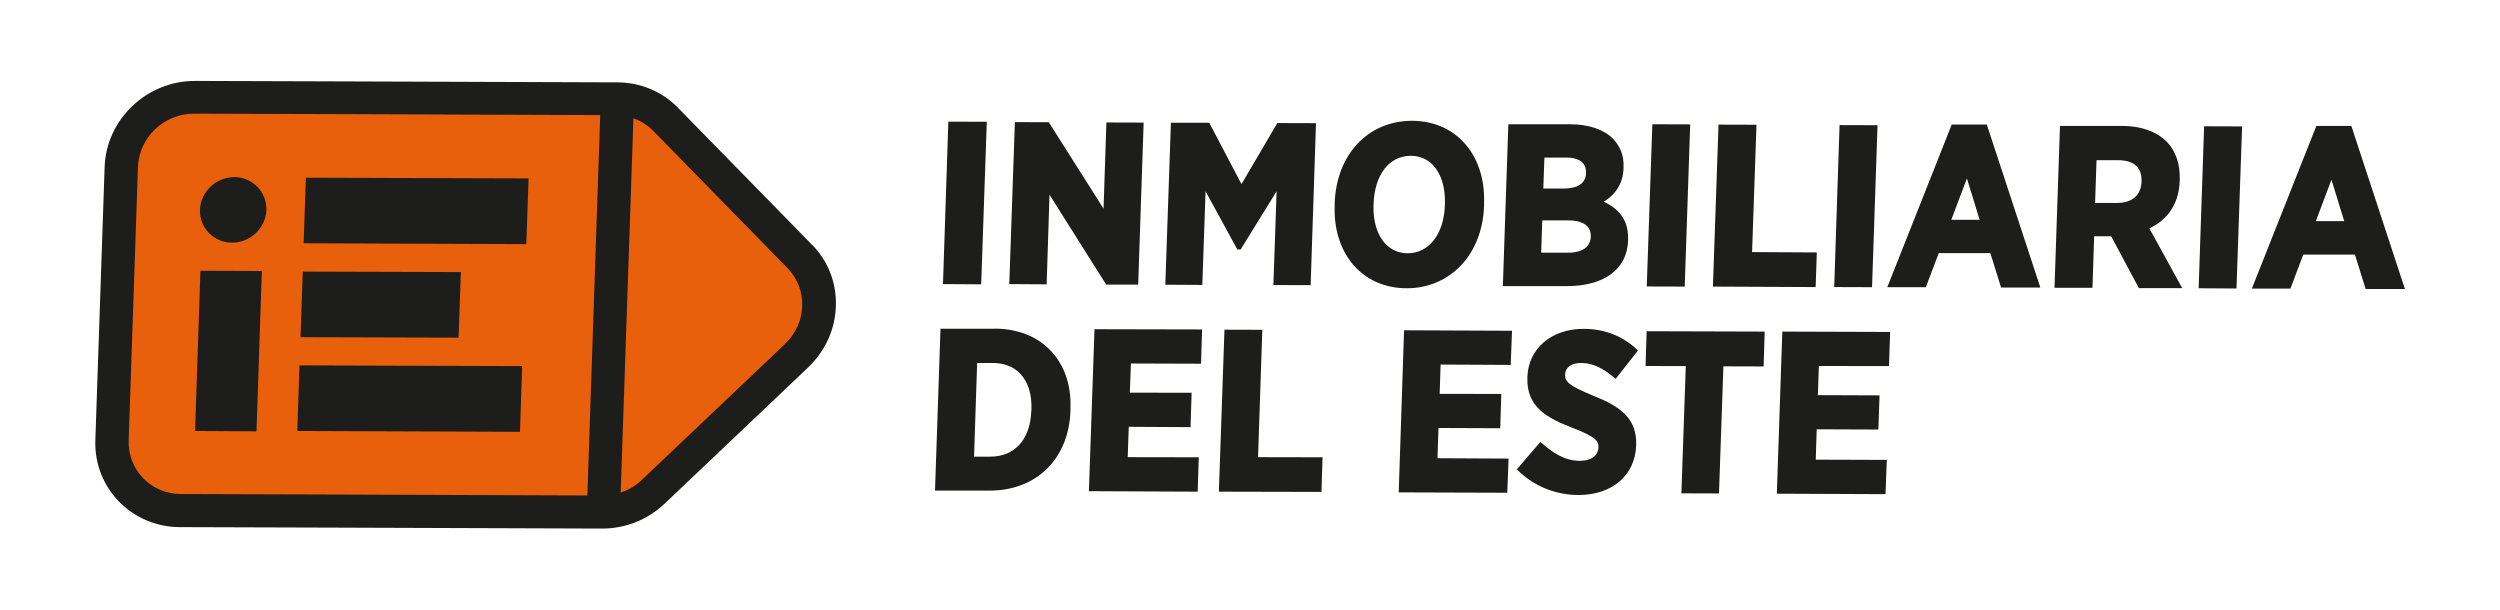
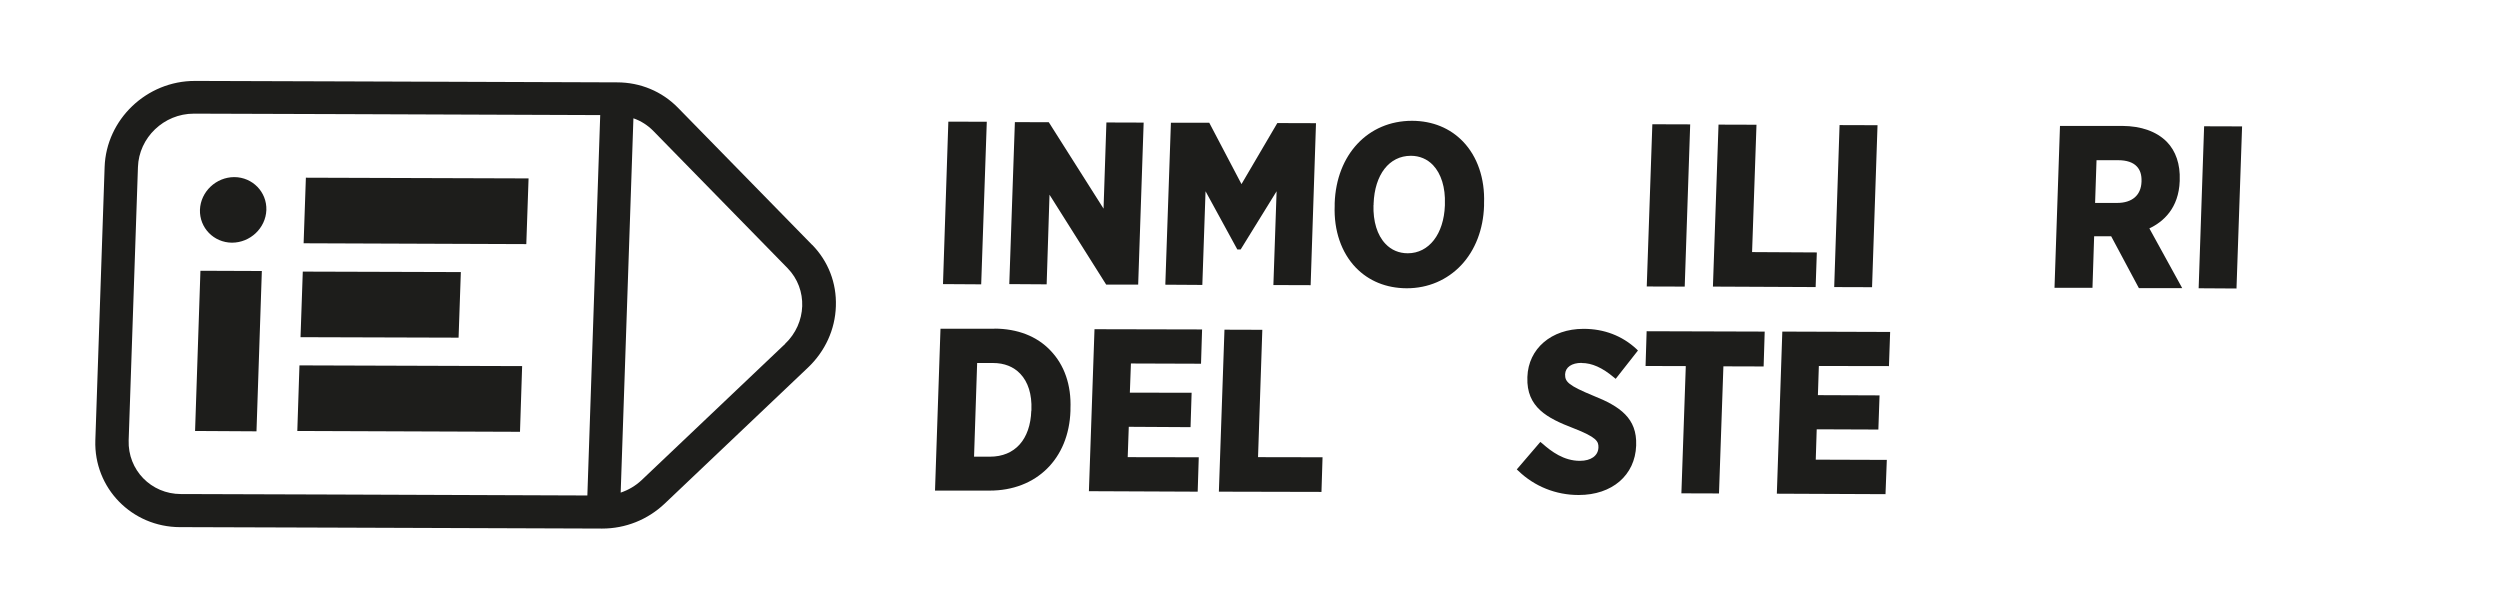
<svg xmlns="http://www.w3.org/2000/svg" id="Capa_1" version="1.1" viewBox="0 0 2100.5 512.2">
  <defs>
    <style>
      .st0 {
        fill: #1d1d1b;
      }

      .st1 {
        fill: #e85f0c;
      }
    </style>
  </defs>
-   <path class="st1" d="M151.4,429.1c-32.8,0-58.6-26.7-57.5-59l7.8-229.6c1-32.5,28.7-58.8,61.5-58.6l354.8,1.3c15.9,0,30.6,6.2,41.3,17.3l112.7,115.2c10.9,11.2,16.6,26,16.1,41.7-.5,15.7-7.3,30.6-19,41.6l-120.5,114.4c-11.6,11.1-26.7,17-42.5,17,0,0-354.8-1.3-354.8-1.3Z" />
  <path class="st0" d="M196.9,148.8c-15.3,0-28.3,12.2-28.9,27.4-.5,15.2,11.6,27.6,26.9,27.7,15.3,0,28.3-12.2,28.9-27.4.5-15.2-11.6-27.6-26.9-27.7" />
  <polygon class="st0" points="163.9 362.1 215.5 362.4 220 227.7 168.4 227.5 163.9 362.1" />
  <polygon class="st0" points="255.1 204.4 442.2 205.1 444.1 149.9 257 149.3 255.1 204.4" />
  <polygon class="st0" points="387.2 228.6 254.4 228.2 252.5 283.3 385.3 283.7 387.2 228.6" />
  <polygon class="st0" points="249.8 362.1 436.9 362.8 438.7 307.6 251.6 307 249.8 362.1" />
  <path class="st0" d="M682.3,205.7l-112.7-115.2c-13.4-13.7-31.6-21.3-51.1-21.3l-226-.8-125.2-.4h-3.5c-40.6-.1-74.6,32.4-75.9,72.4l-7.8,229.6c-1.3,40,30.6,72.8,71.1,72.9h3.5l125.2.4,226,.8c19.6,0,38.2-7.4,52.5-20.9l120.5-114.4c14.4-13.7,22.8-32,23.4-51.5.7-19.5-6.4-37.8-19.9-51.6M493.5,416.3l-212.8-.8-125.2-.4h-3.5c-25.1,0-44.7-20.3-43.9-45.1l7.8-229.6c.8-24.8,21.8-44.9,46.9-44.9h3.5l125.2.4,212.8.8s-10.8,319.6-10.8,319.6ZM659.6,289l-120.5,114.4c-5.1,4.8-11.1,8.3-17.6,10.5l10.7-314.5c6.4,2.2,12.1,5.9,16.8,10.7l112.7,115.2c17.3,17.7,16.3,46.3-2.2,63.7" />
  <g>
    <polygon class="st0" points="829.1 102.3 796.8 102.2 792.3 238.7 824.4 238.9 829.1 102.3" />
    <polygon class="st0" points="881.8 163.6 929.4 239.1 956.3 239.1 960.9 103 929.6 102.9 927.2 175.3 881.2 102.7 852.7 102.6 848 238.7 879.4 238.9 881.8 163.6" />
    <polygon class="st0" points="1042.4 209.6 1072.6 160.7 1069.9 239.5 1101.2 239.6 1105.7 103.5 1073.2 103.4 1043.1 154.7 1016 103.1 983.8 103.1 979.1 239.2 1010.2 239.4 1012.9 160.7 1039.6 209.6 1042.4 209.6" />
    <path class="st0" d="M1182.1,242.2c17.7,0,33.8-6.9,45.6-19.4,11.8-12.5,18.6-30.2,19.2-49.8v-2.2c.8-20.8-5.6-39.3-17.7-51.9-10.9-11.3-25.6-17.3-42.6-17.4h-.3c-36.8,0-63.5,28.3-64.9,69.2v2.2c-.8,20.8,5.6,39.3,17.7,51.9,10.9,11.3,25.6,17.3,42.6,17.4,0,0,.3,0,.3,0ZM1154.1,172.4v-1.3c.9-24.4,13.1-40.2,31.3-40.2h0c7.3,0,13.7,2.7,18.6,7.8,6.9,7.3,10.5,18.9,10,32.6v1.3c-.9,24.1-13.4,40.2-31.2,40.2h0c-7.3,0-13.8-2.7-18.7-7.9-7-7.3-10.5-18.9-10.1-32.6h.1Z" />
-     <path class="st0" d="M1316.4,240.4c31.5,0,50.6-14.2,51.5-38v-.9c.5-15-6-25.2-20.4-32,10.8-6.8,16.3-16.1,16.6-28.5v-.5c.4-9.5-2.6-17.3-8.8-23.9-7.7-7.8-20.5-12.2-36.1-12.2h-51.9l-4.6,136h53.3s.3.1.4.1h0ZM1297.5,132.4h18.7c6.1,0,10.8,1.6,13.5,4.3,2,2.1,3,4.9,2.9,8.5v.3c-.4,11.2-11.7,12.9-18.5,12.9h-17.4l.9-25.9h-.1ZM1295.7,185.2h22.4c7.2,0,12.5,1.8,15.5,4.9,2.1,2.1,3,4.9,3,8.5h0c-.4,11.8-11.8,13.7-18.7,13.7h-23s.9-27,.9-27Z" />
    <polygon class="st0" points="1420.1 104.5 1388.3 104.4 1383.6 240.7 1415.5 240.8 1420.1 104.5" />
    <polygon class="st0" points="1526.5 212.1 1472.1 211.8 1475.8 104.8 1443.9 104.7 1439.2 240.8 1525.5 241.2 1526.5 212.1" />
    <polygon class="st0" points="1577.5 105.2 1545.6 105.1 1541.1 241.2 1572.9 241.3 1577.5 105.2" />
-     <path class="st0" d="M1639.9,104.5l-54.2,136.8h32.4l10.8-28.6h43.4l9,28.9h33l-45-137h-29.4ZM1639.5,184.6l13.1-34.7,10.7,34.8h-23.8Z" />
    <path class="st0" d="M1831.4,152.1v-.8c.5-13.3-3.3-24.4-10.8-32.1-8.6-8.7-21.5-13.3-37.4-13.4h-52.4l-4.6,136h31.9l1.4-43.3h14.3l23.3,43.6h36.4l-27.6-50.2c11.6-5.5,24.7-16.8,25.5-39.9h0ZM1799.3,152.7c-.4,11.3-7.8,17.8-20.5,17.8h-18.5l1.2-35.9h18.1c7.2,0,12.5,1.8,15.7,5.2,2.9,3,4.2,7.2,4,12.6v.3Z" />
    <polygon class="st0" points="1847.3 242.2 1879.1 242.4 1883.8 106.2 1851.9 106.1 1847.3 242.2" />
-     <path class="st0" d="M1975.5,105.8h-29.3l-54.2,136.7h32.4l10.8-28.6h43.4l9,28.9h33l-45-137h-.1ZM1945.8,185.7l13.1-34.7,10.7,34.8h-23.8Z" />
    <path class="st0" d="M835.6,276.2h-45.4l-4.6,136h45.8c39.4.1,66.7-26.8,68-67v-1.7c.8-20-5.1-36.9-16.9-49.1-11.4-12-27.7-18.2-46.9-18.3h0ZM866.5,345c-.8,24.3-13.8,38.7-34.7,38.7h-13.4l2.6-78.7h13.4c9.4,0,17.2,3.1,22.8,9,6.6,6.9,9.9,17.3,9.4,30.2v.9h0Z" />
    <polygon class="st0" points="914.9 412.7 1006.3 413.1 1007.2 384.2 947.5 384.1 948.4 358.6 1000.3 358.9 1001.2 330 949.3 329.9 950.2 305.4 1009.1 305.6 1010 276.8 919.6 276.6 914.9 412.7" />
    <polygon class="st0" points="1060.6 277.1 1028.8 277 1024.1 413.1 1110.3 413.3 1111.2 384.2 1057 384.1 1060.6 277.1" />
-     <polygon class="st0" points="1175.2 413.7 1266.4 414 1267.5 385.3 1207.8 385 1208.6 359.6 1260.5 359.8 1261.4 331 1209.6 330.9 1210.4 306.3 1269.3 306.6 1270.4 277.9 1179.7 277.5 1175.2 413.7" />
    <path class="st0" d="M1329,305h0c8.5,0,17.3,3.9,26.9,12l1.6,1.3,18.7-23.8-1.3-1.3c-12-11.1-27.2-16.9-44.2-16.9h-.3c-26.9,0-46.3,16.6-47.1,40.4v.4c-.9,25.2,16.9,34.3,38.5,42.6,19.9,7.7,21.3,11.3,21.2,16.1v.3c-.3,6.8-6.2,11.1-15.6,11.1h0c-13.5,0-23.9-7.8-31.6-14.6l-1.6-1.3-19.8,23.1,1.4,1.3c13.5,13,31.5,20.2,50.4,20.2h.3c28,0,47.3-16.6,48.2-41.5v-.4c.8-22.4-13.3-32.5-36-41.5-20.8-8.6-23.8-11.7-23.7-17.8v-.3c.3-5.9,5.6-9.5,13.8-9.5Z" />
    <polygon class="st0" points="1382.6 307.5 1416.4 307.6 1412.7 414.5 1444.3 414.6 1448 307.8 1481.8 307.9 1482.7 278.6 1383.5 278.3 1382.6 307.5" />
    <polygon class="st0" points="1492.9 414.8 1584.2 415.2 1585.3 386.4 1525.6 386.2 1526.4 360.7 1578.2 360.9 1579.2 332.2 1527.4 332 1528.2 307.5 1587.1 307.6 1588.1 278.9 1497.5 278.6 1492.9 414.8" />
  </g>
</svg>